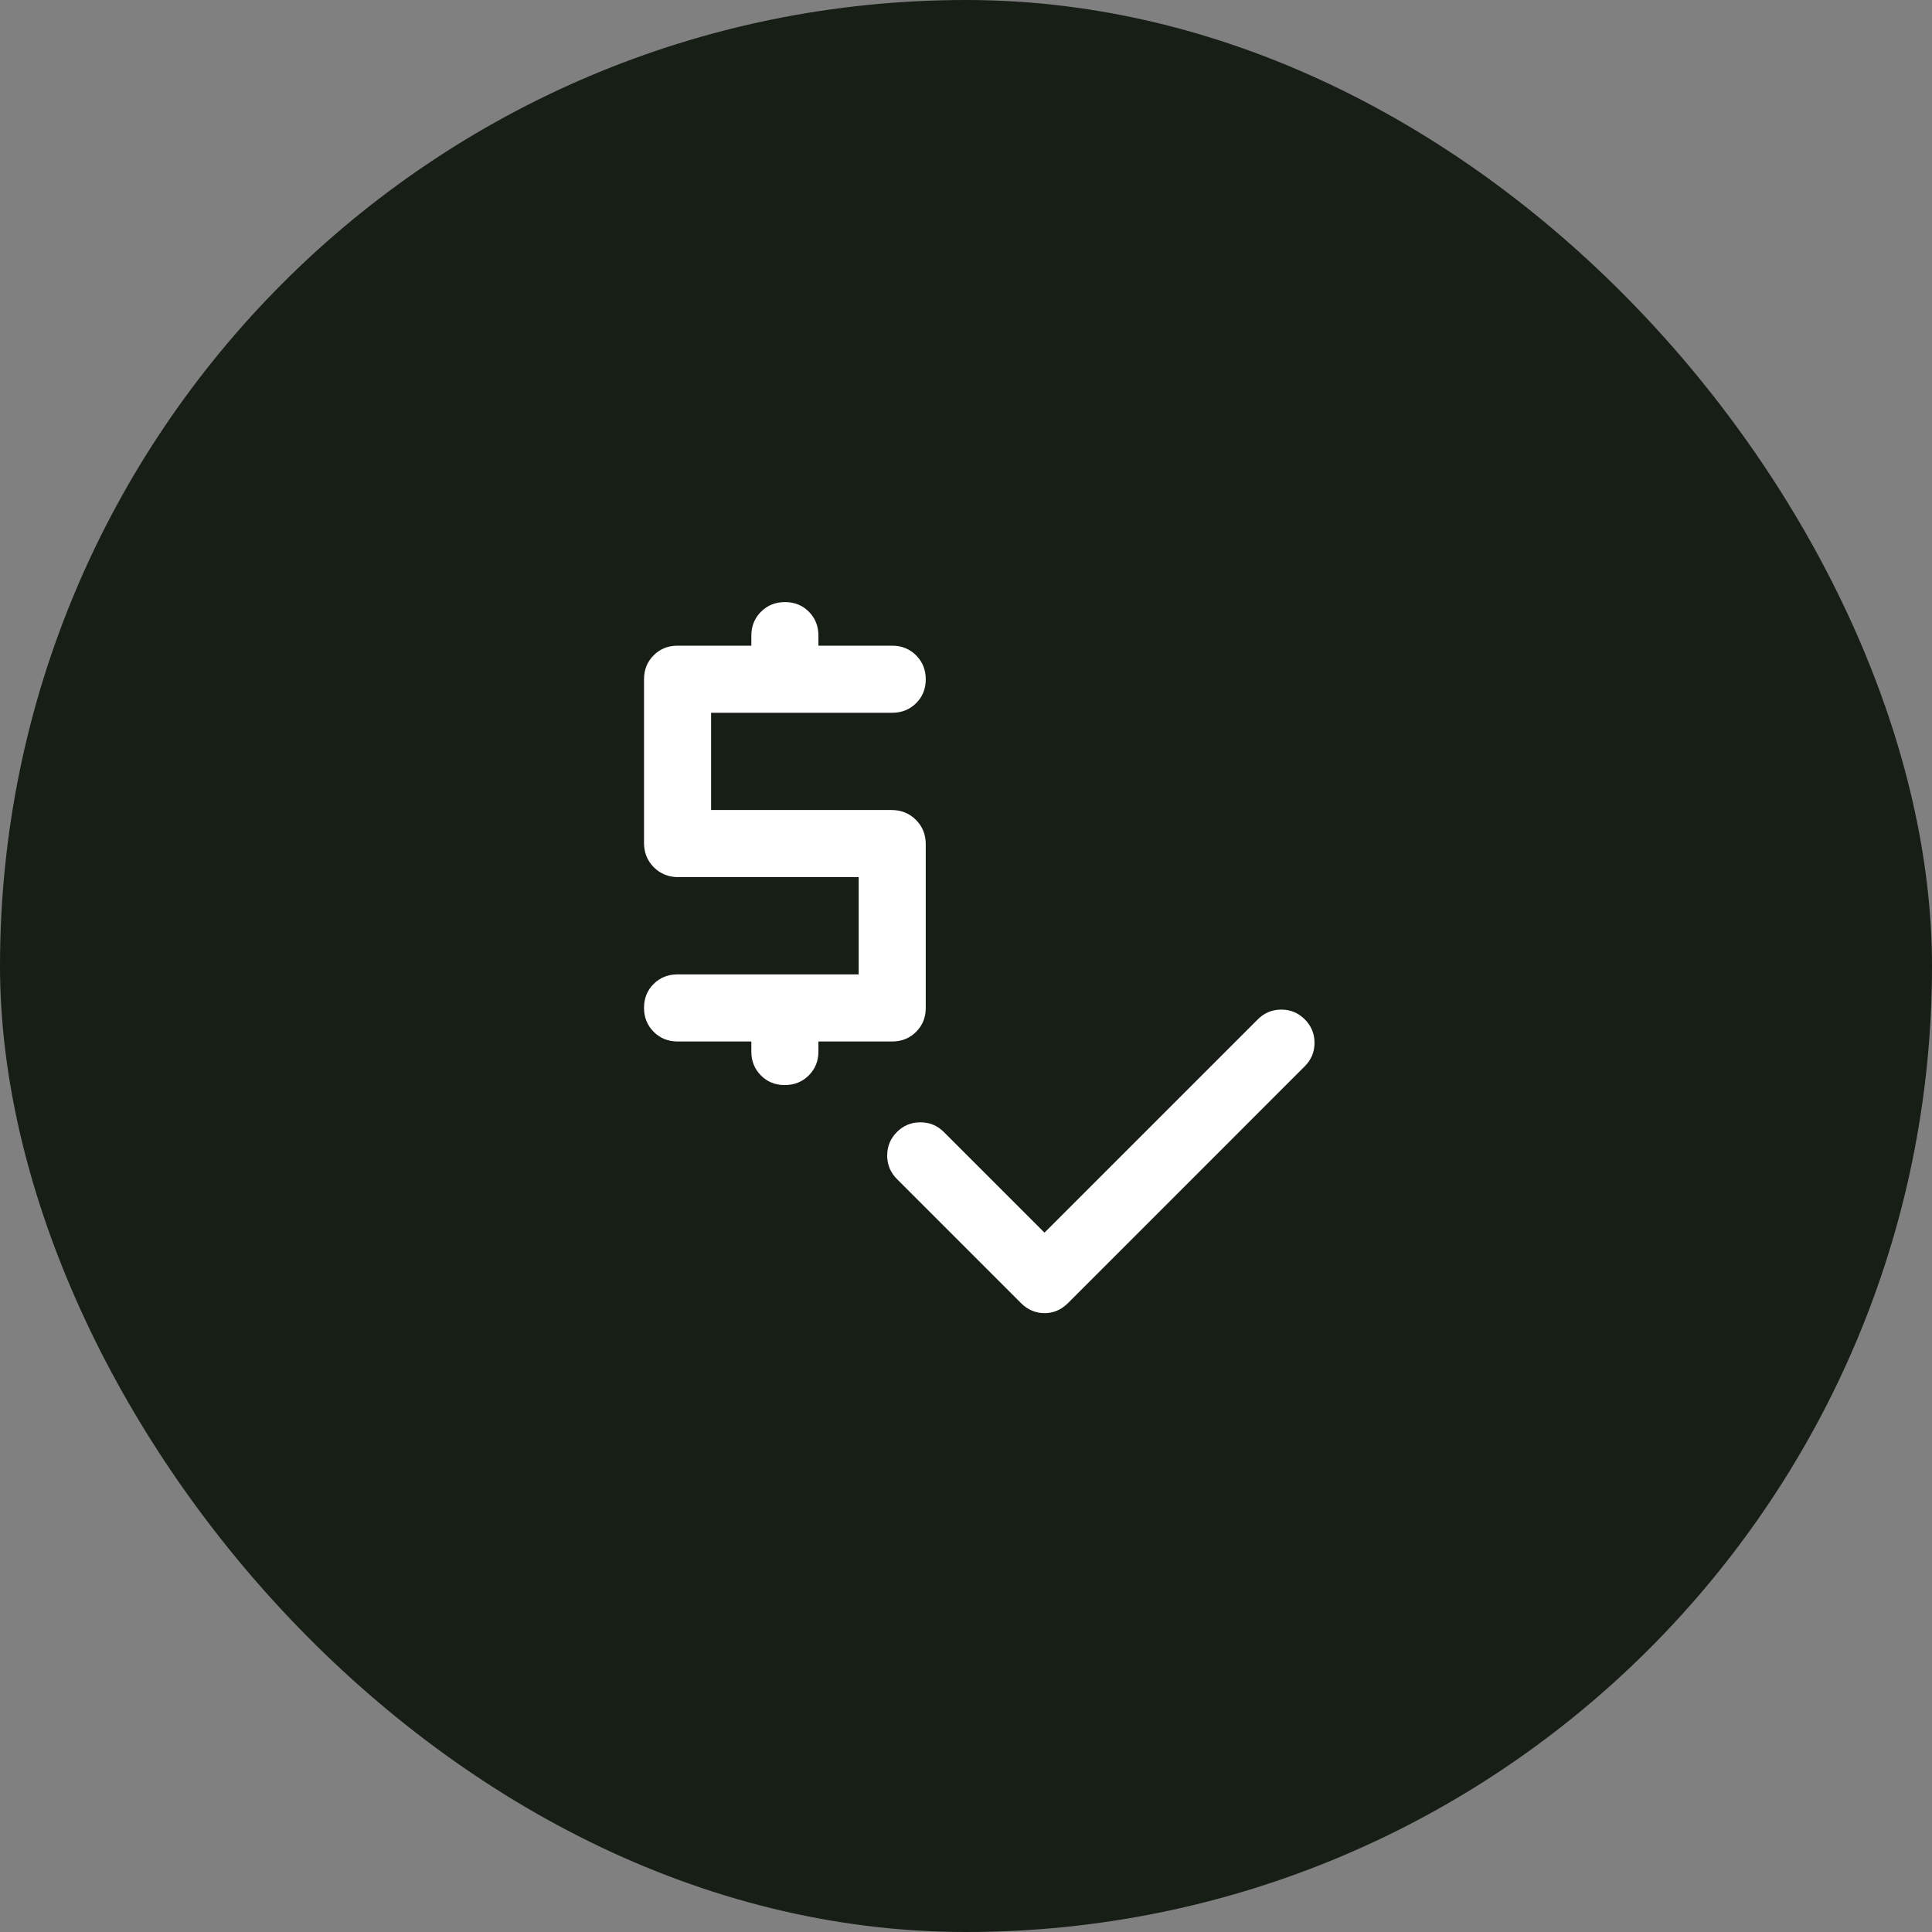
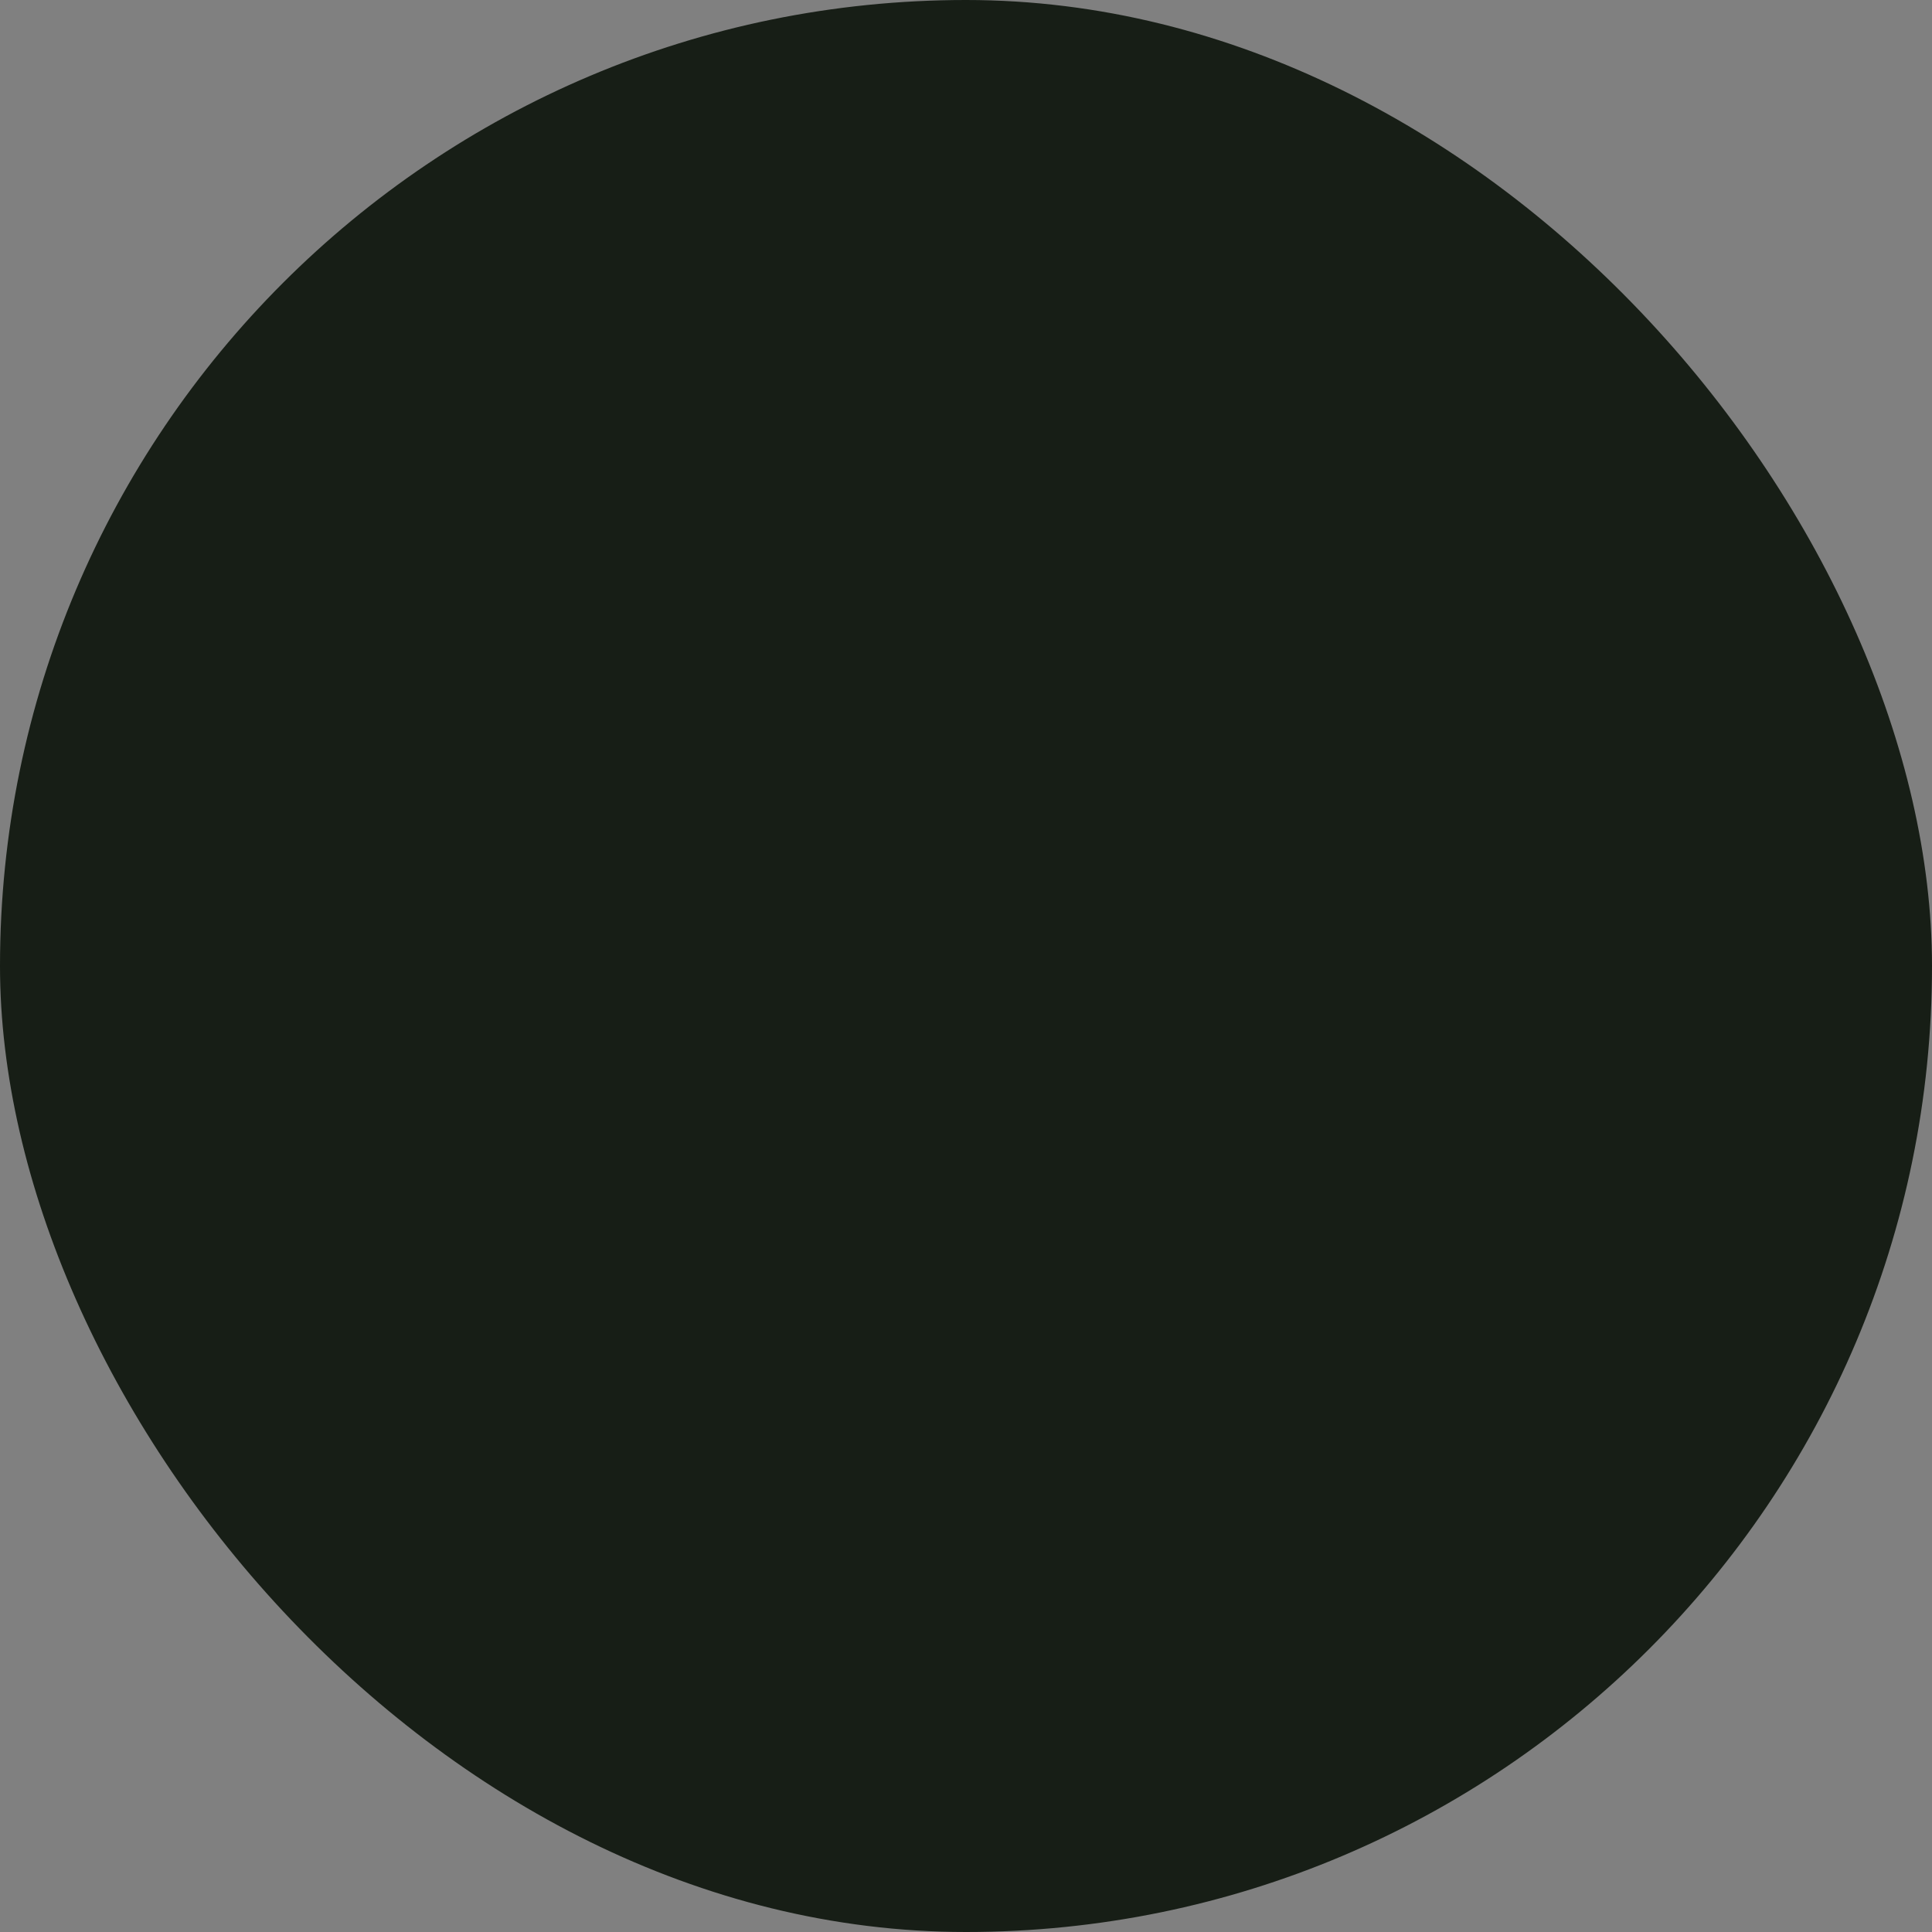
<svg xmlns="http://www.w3.org/2000/svg" width="64" height="64" viewBox="0 0 64 64" fill="none">
  <rect x="0" y="0" width="64" height="64" fill="#808080" stroke="none" />
  <rect width="64" height="64" rx="32" fill="#171E16" />
  <mask id="mask0_5683_15837" style="mask-type:alpha" maskUnits="userSpaceOnUse" x="16" y="16" width="32" height="32">
    <rect x="16" y="16" width="32" height="32" fill="#D9D9D9" />
  </mask>
  <g mask="url(#mask0_5683_15837)">
-     <path d="M34.6 40.833L41.667 33.767C41.882 33.552 42.141 33.444 42.445 33.444C42.748 33.444 43.008 33.552 43.222 33.767C43.437 33.981 43.545 34.241 43.545 34.544C43.545 34.848 43.437 35.107 43.222 35.322L35.378 43.167C35.156 43.389 34.897 43.5 34.6 43.5C34.304 43.5 34.045 43.389 33.822 43.167L29.711 39.056C29.497 38.841 29.389 38.581 29.389 38.278C29.389 37.974 29.497 37.715 29.711 37.5C29.926 37.285 30.185 37.178 30.489 37.178C30.793 37.178 31.052 37.285 31.267 37.5L34.6 40.833ZM24.889 34.833V34.5H22.445C22.13 34.5 21.866 34.393 21.653 34.179C21.44 33.966 21.334 33.701 21.334 33.385C21.334 33.069 21.44 32.806 21.653 32.594C21.866 32.383 22.13 32.278 22.445 32.278H28.445V29.056H22.467C22.146 29.056 21.877 28.947 21.659 28.73C21.442 28.512 21.334 28.243 21.334 27.922V22.5C21.334 22.185 21.44 21.921 21.653 21.708C21.866 21.495 22.13 21.389 22.445 21.389H24.889V21.056C24.889 20.741 24.996 20.477 25.21 20.264C25.423 20.051 25.688 19.945 26.004 19.945C26.32 19.945 26.584 20.051 26.795 20.264C27.006 20.477 27.111 20.741 27.111 21.056V21.389H29.556C29.87 21.389 30.134 21.496 30.347 21.709C30.56 21.923 30.667 22.188 30.667 22.504C30.667 22.82 30.56 23.083 30.347 23.294C30.134 23.506 29.87 23.611 29.556 23.611H23.556V26.833H29.534C29.855 26.833 30.124 26.942 30.341 27.159C30.558 27.376 30.667 27.646 30.667 27.967V33.389C30.667 33.704 30.56 33.968 30.347 34.181C30.134 34.394 29.87 34.5 29.556 34.5H27.111V34.833C27.111 35.148 27.004 35.412 26.791 35.625C26.577 35.838 26.312 35.944 25.996 35.944C25.68 35.944 25.417 35.838 25.206 35.625C24.995 35.412 24.889 35.148 24.889 34.833Z" fill="white" />
-   </g>
+     </g>
</svg>